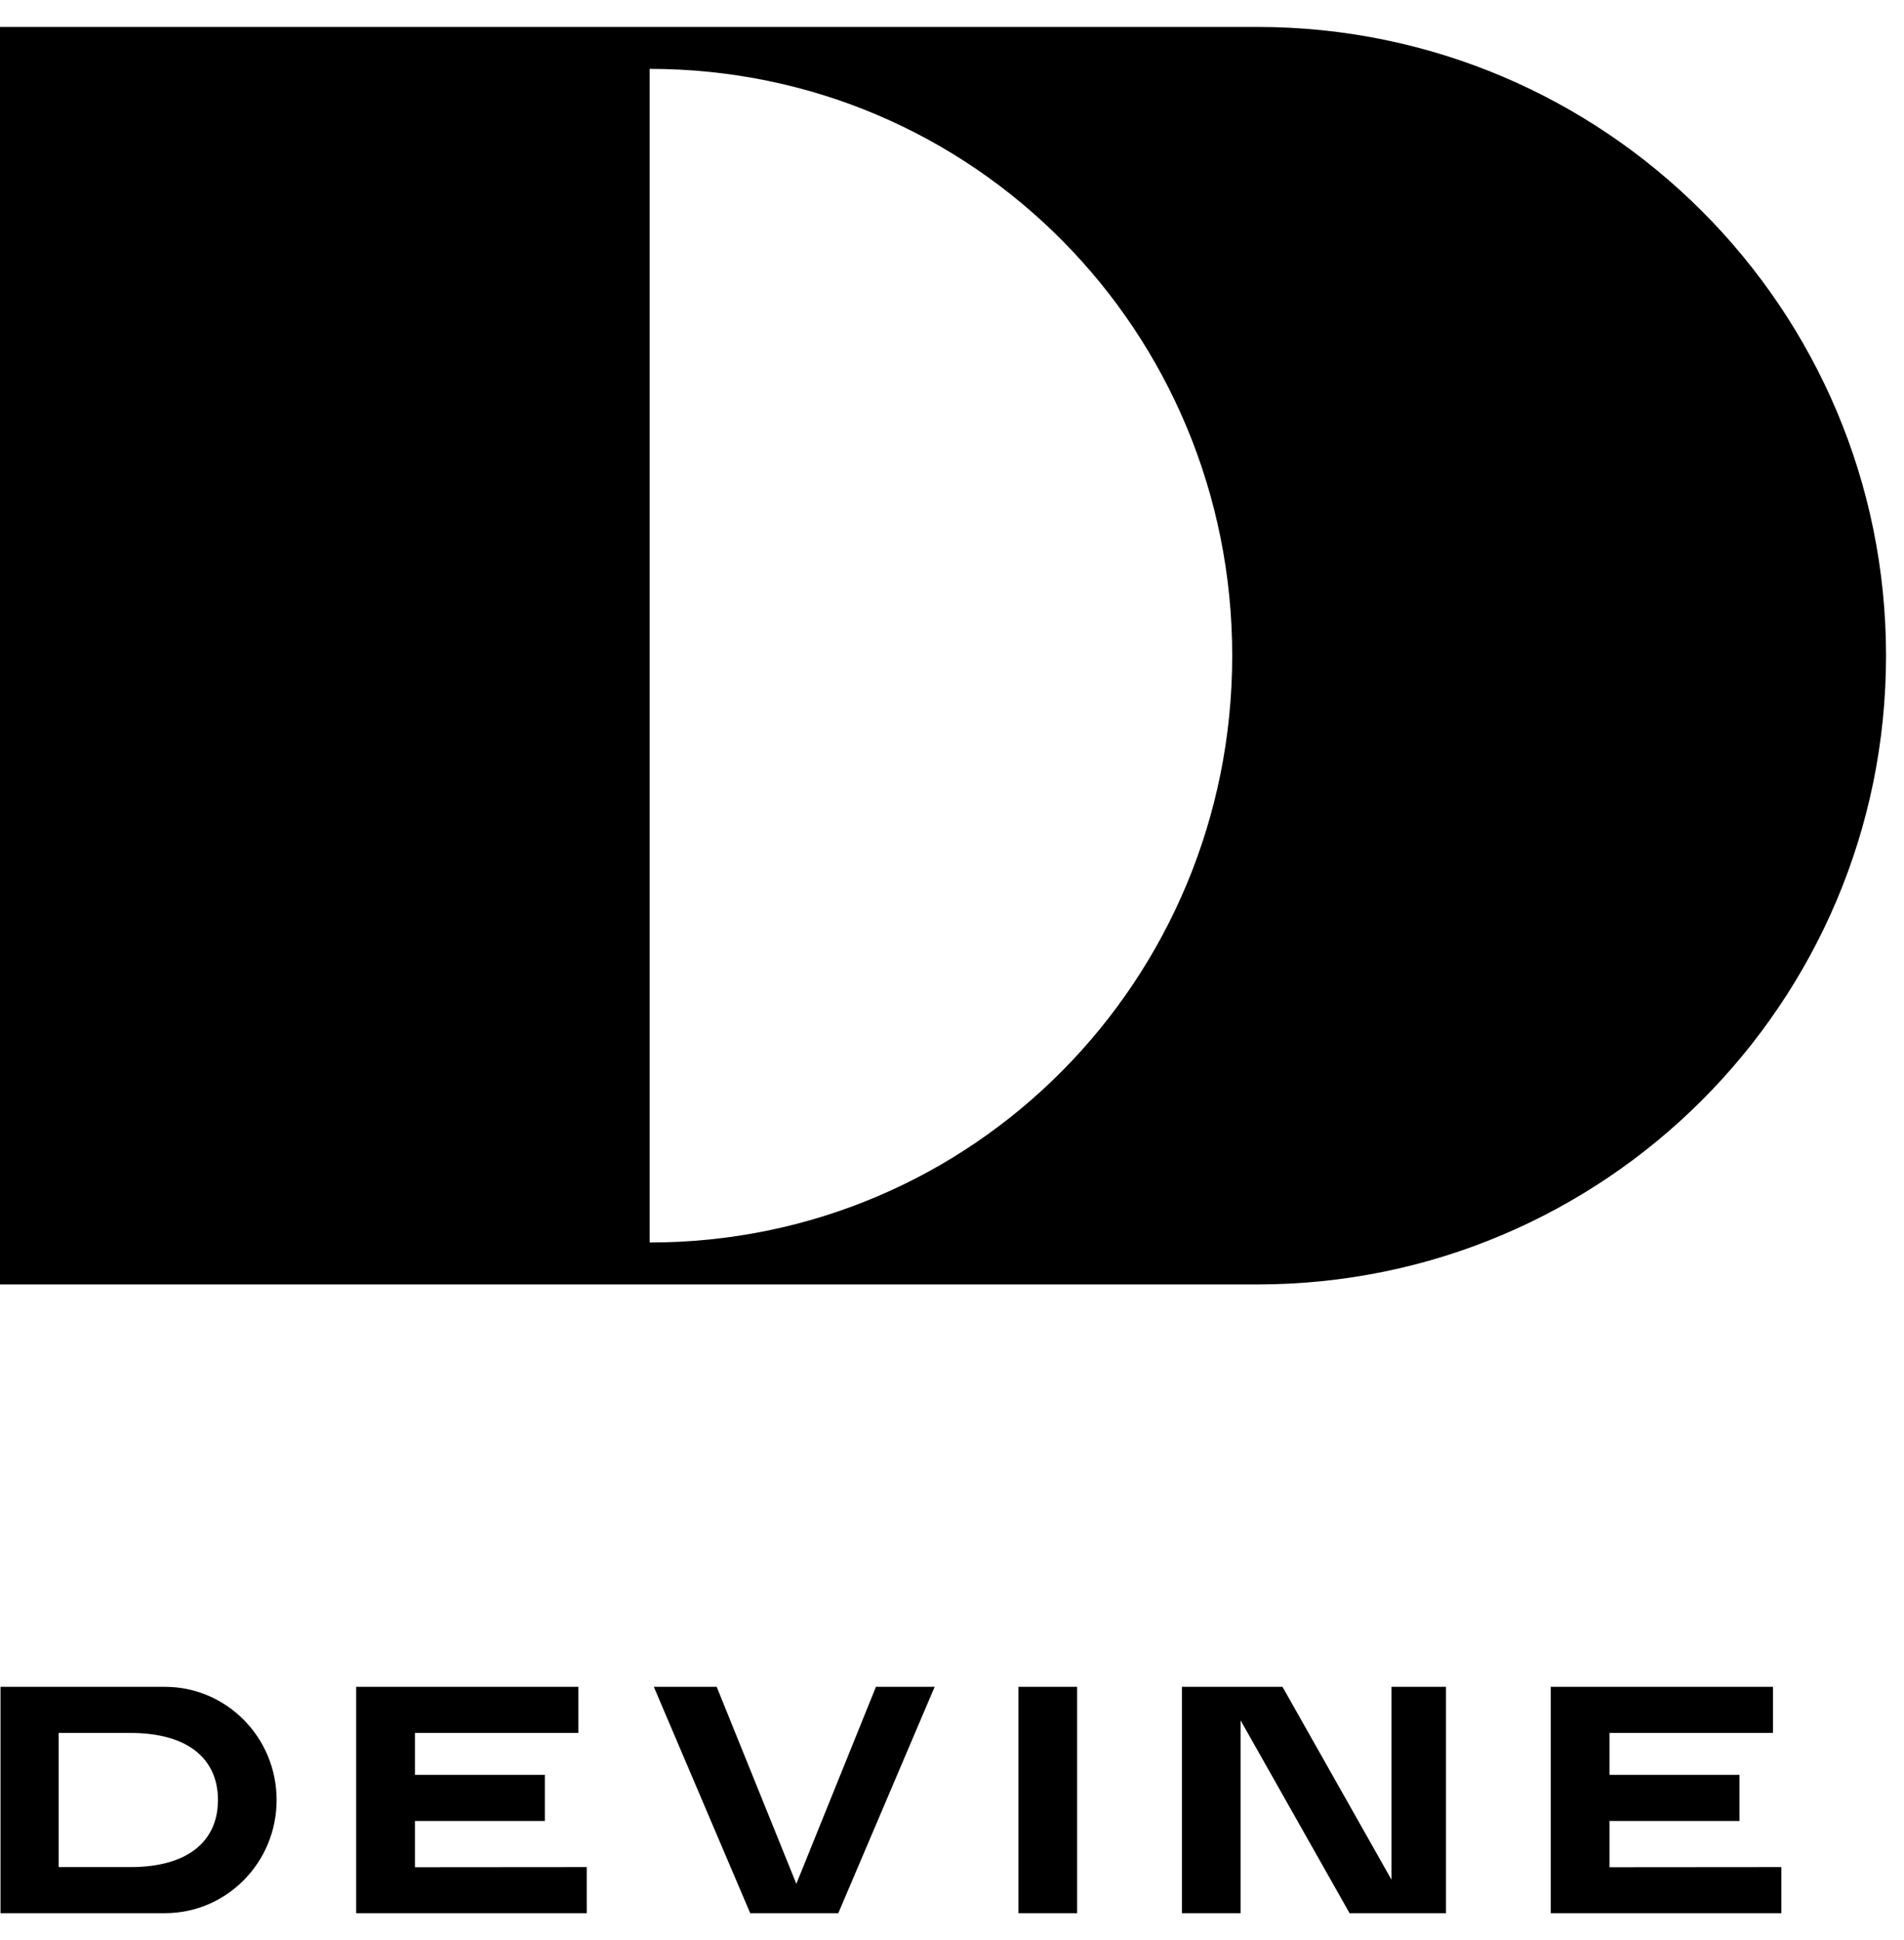
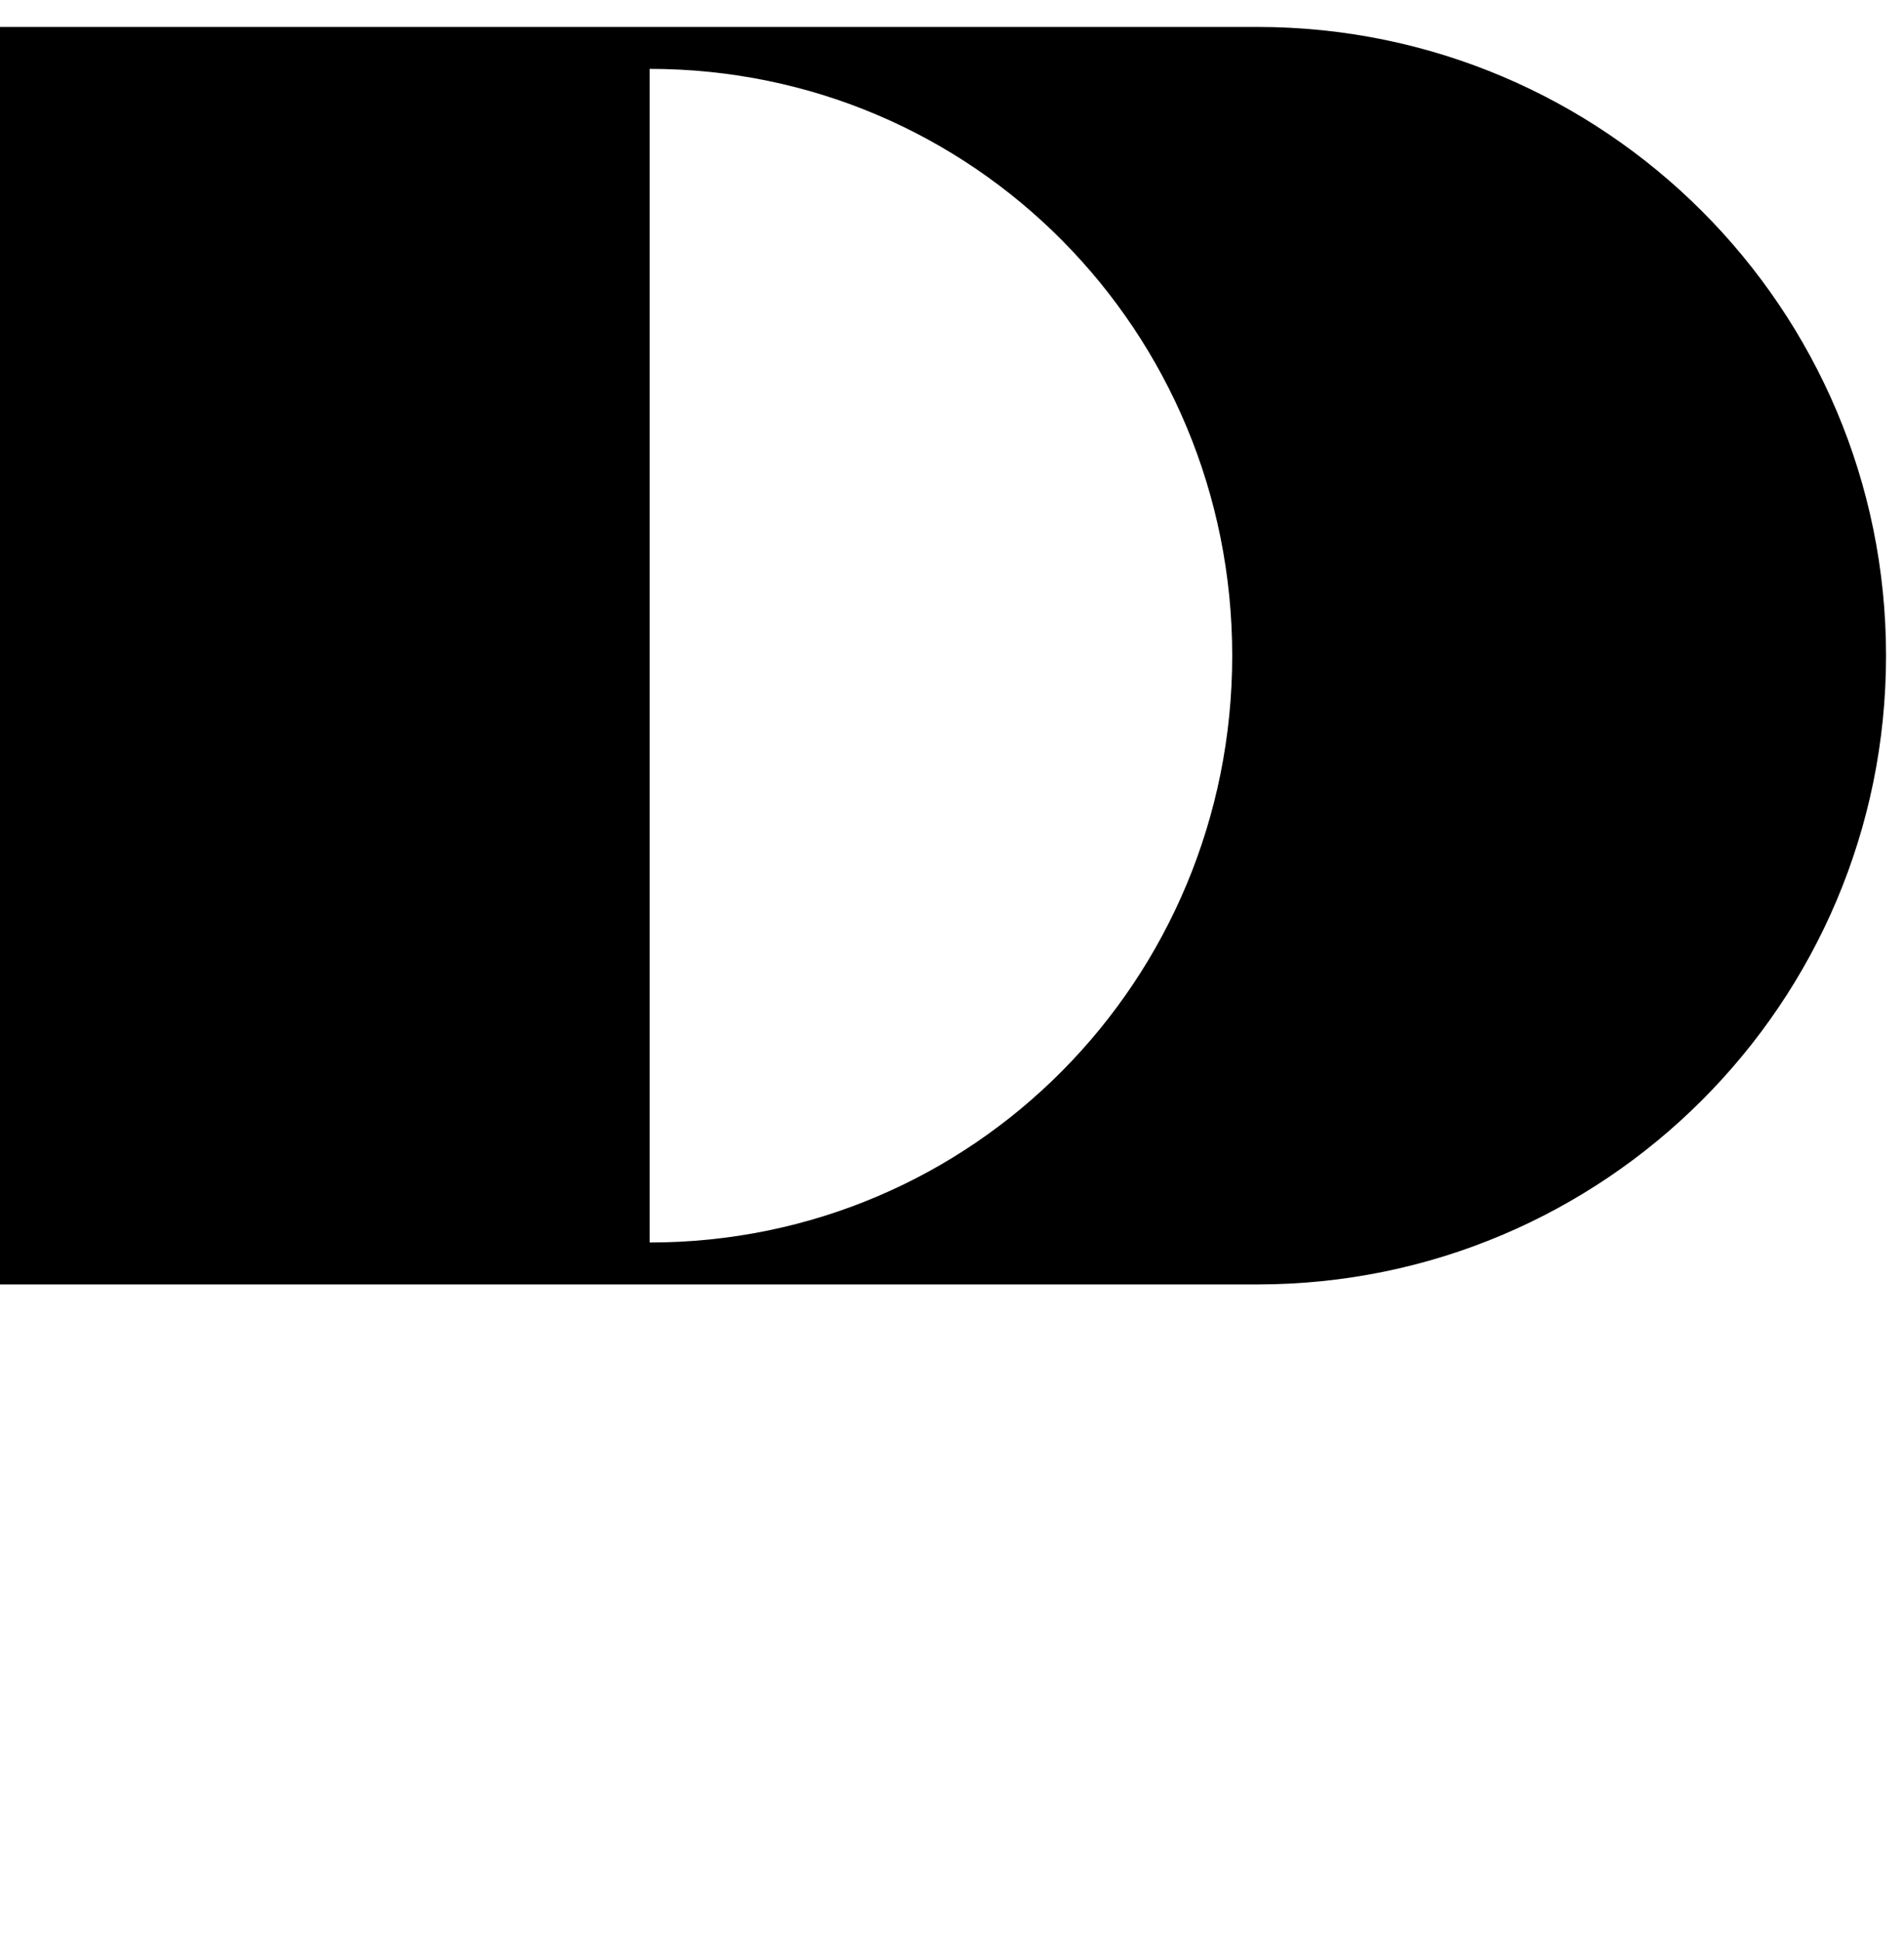
<svg xmlns="http://www.w3.org/2000/svg" width="53" height="54" viewBox="0 0 53 54" fill="none">
  <g clip-path="url(#clip0_881_659)">
    <g clip-path="url(#clip1_881_659)">
      <path d="M9.914 46.95H16.1V48.233H11.55V49.4H15.167V50.683H11.55V51.971L16.333 51.967V53.25H9.914V46.95Z" fill="#000000" />
      <path d="M26.017 46.95L23.335 53.25H20.883L18.2 46.95H19.95L22.167 52.433L24.383 46.95H26.017Z" fill="#000000" />
-       <path d="M28.35 46.95H29.983V53.25H28.35V46.95Z" fill="#000000" />
      <path d="M40.25 46.95V53.25H37.567L34.533 47.883V53.25H32.9V46.95H35.7L38.733 52.317V46.95H40.25Z" fill="#000000" />
      <path d="M43.167 46.95H49.353V48.233H44.803V49.4H48.42V50.683H44.803V51.971L49.586 51.967V53.25H43.167V46.95Z" fill="#000000" />
      <path d="M4.591 46.95H0.014V53.25H4.591C6.308 53.25 7.7 51.84 7.7 50.1C7.7 48.36 6.308 46.95 4.591 46.95ZM3.631 51.967H1.633V48.233H3.631C5.257 48.233 6.067 48.975 6.067 50.1C6.067 51.225 5.257 51.967 3.631 51.967Z" fill="#000000" />
    </g>
    <g clip-path="url(#clip2_881_659)">
      <path d="M35 0.75H17.5H0V35.75H35C44.665 35.75 52.5 27.915 52.5 18.25C52.5 8.585 44.665 0.75 35 0.75ZM18.083 34.583V1.917C27.104 1.917 34.3 9.229 34.3 18.25C34.3 27.271 27.104 34.583 18.083 34.583Z" fill="#000000" />
    </g>
  </g>
  <defs>
    <clipPath id="clip0_881_659">
      <rect width="52.5" height="52.5" fill="white" transform="translate(0 0.75)" />
    </clipPath>
    <clipPath id="clip1_881_659">
-       <rect width="49.583" height="6.3" fill="white" transform="translate(0 46.95)" />
-     </clipPath>
+       </clipPath>
    <clipPath id="clip2_881_659">
      <rect width="52.5" height="35" fill="white" transform="translate(0 0.75)" />
    </clipPath>
  </defs>
</svg>